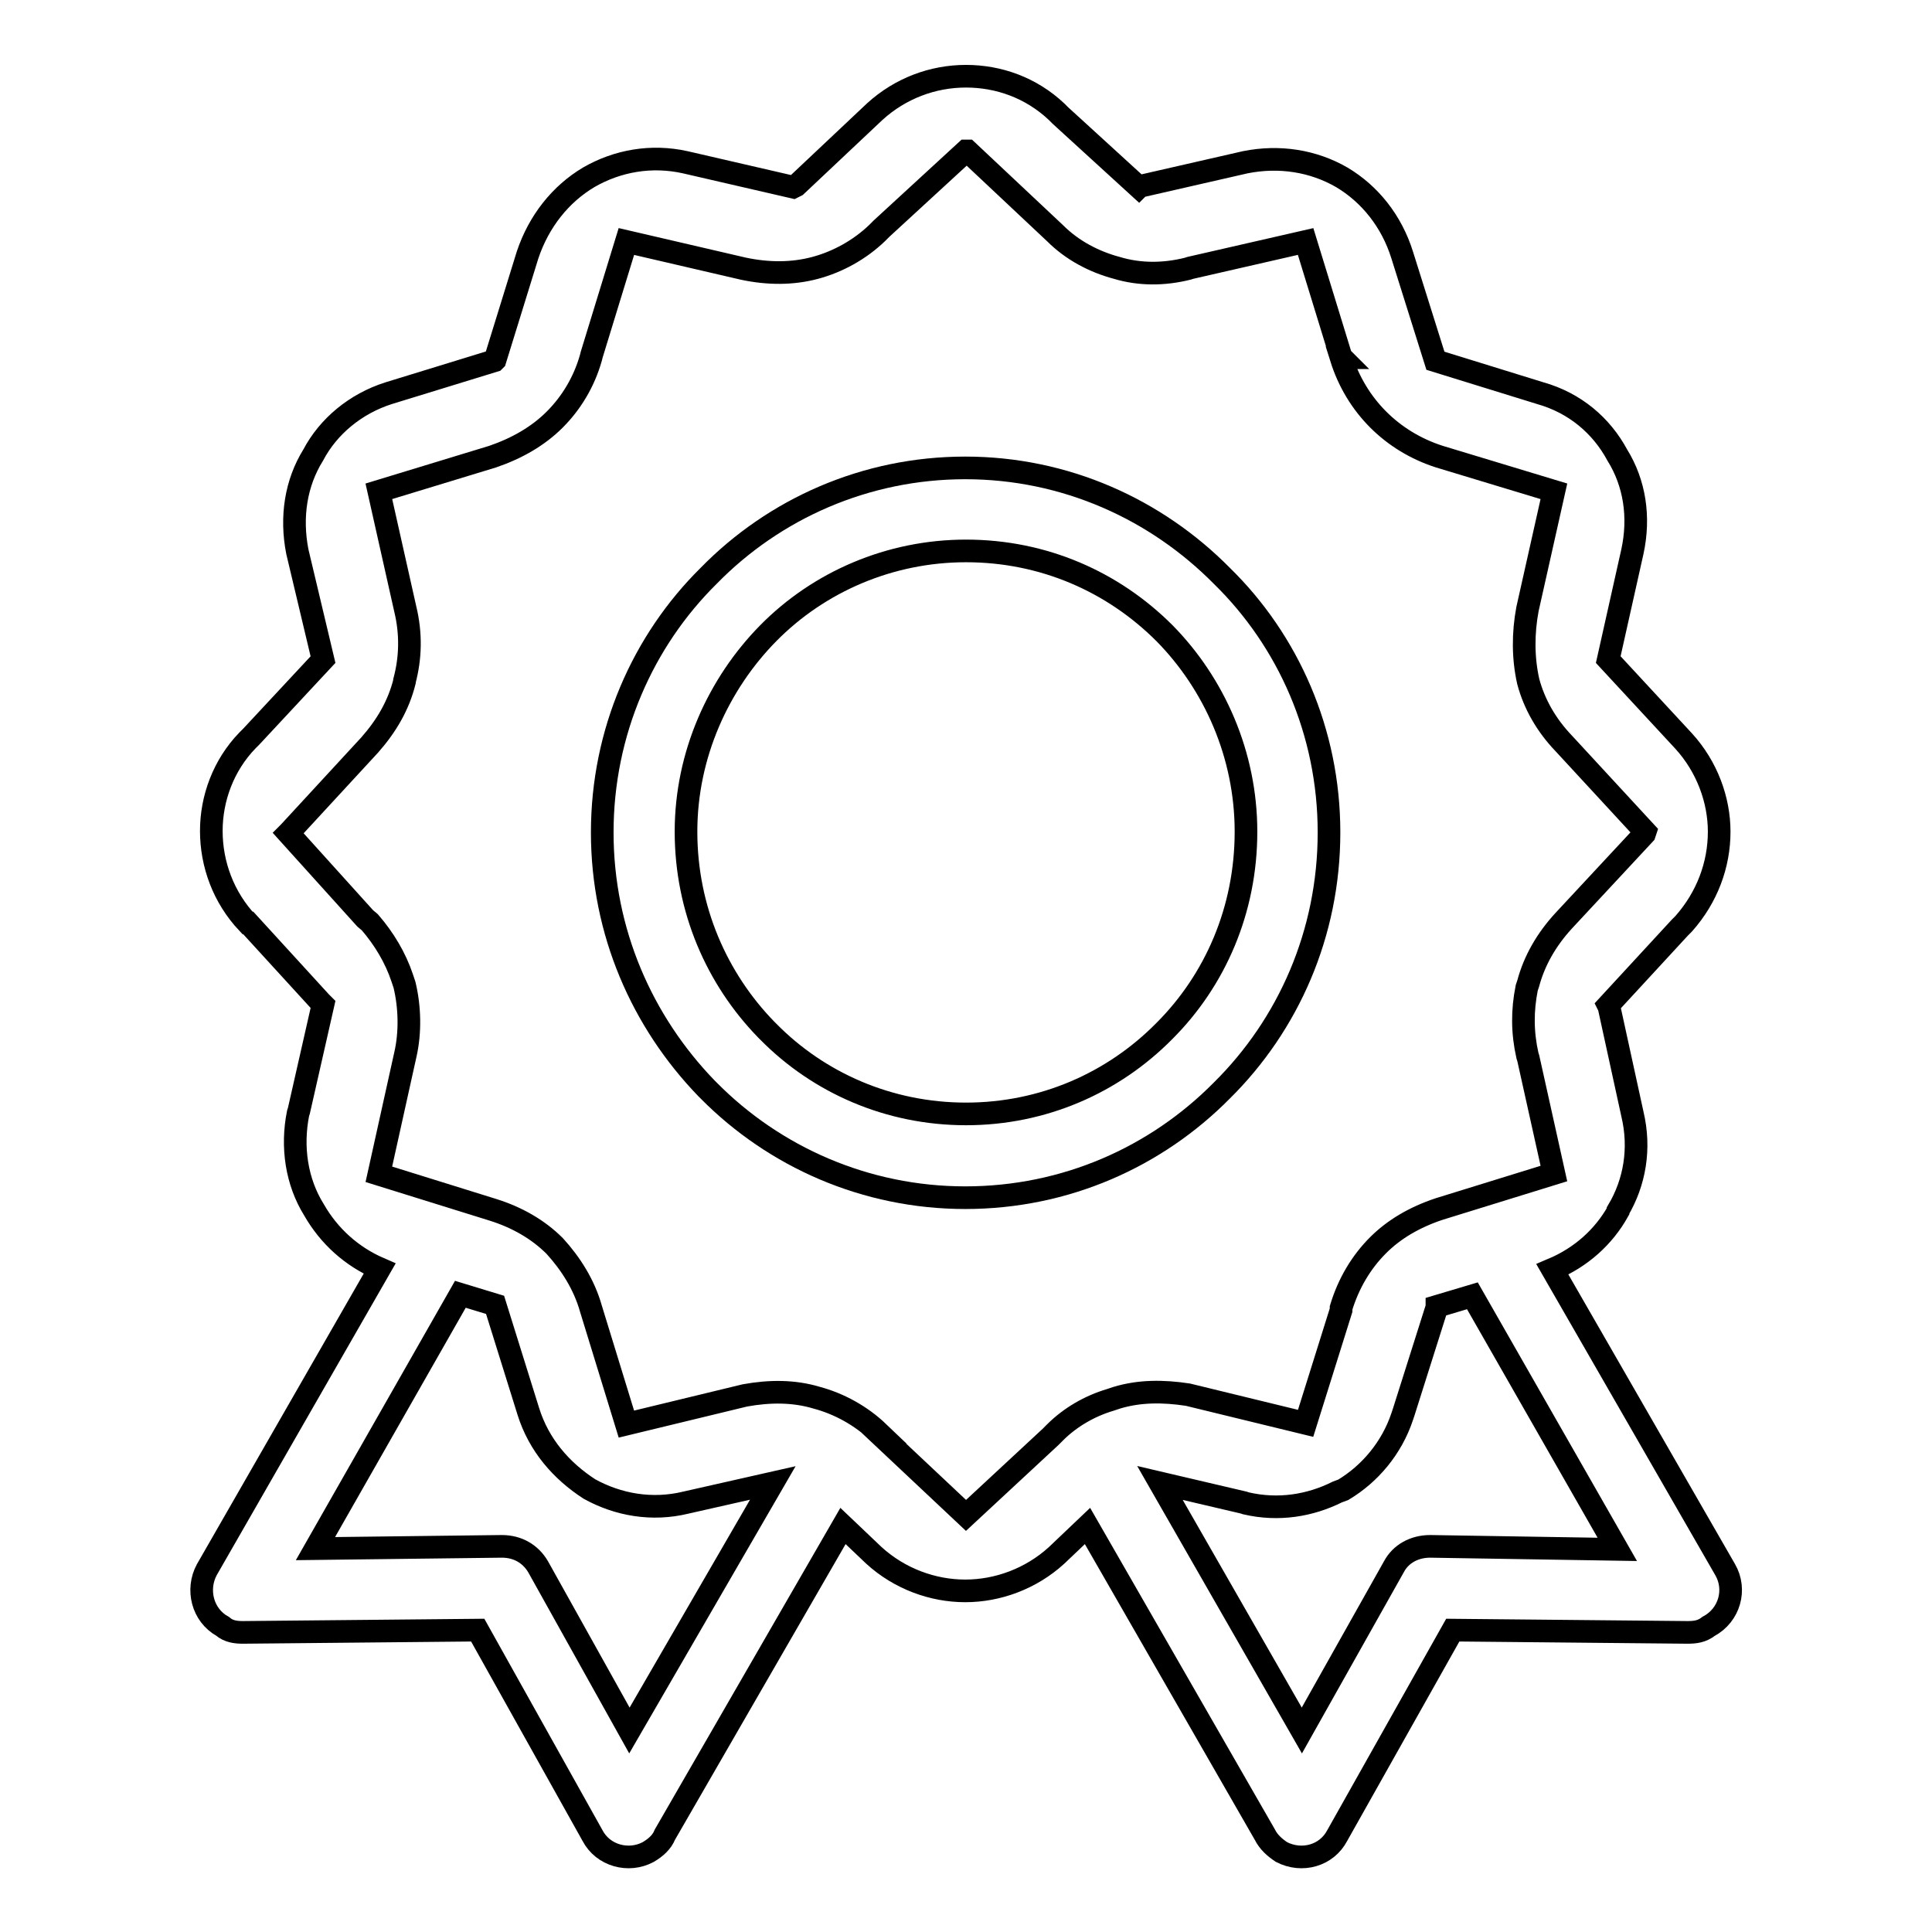
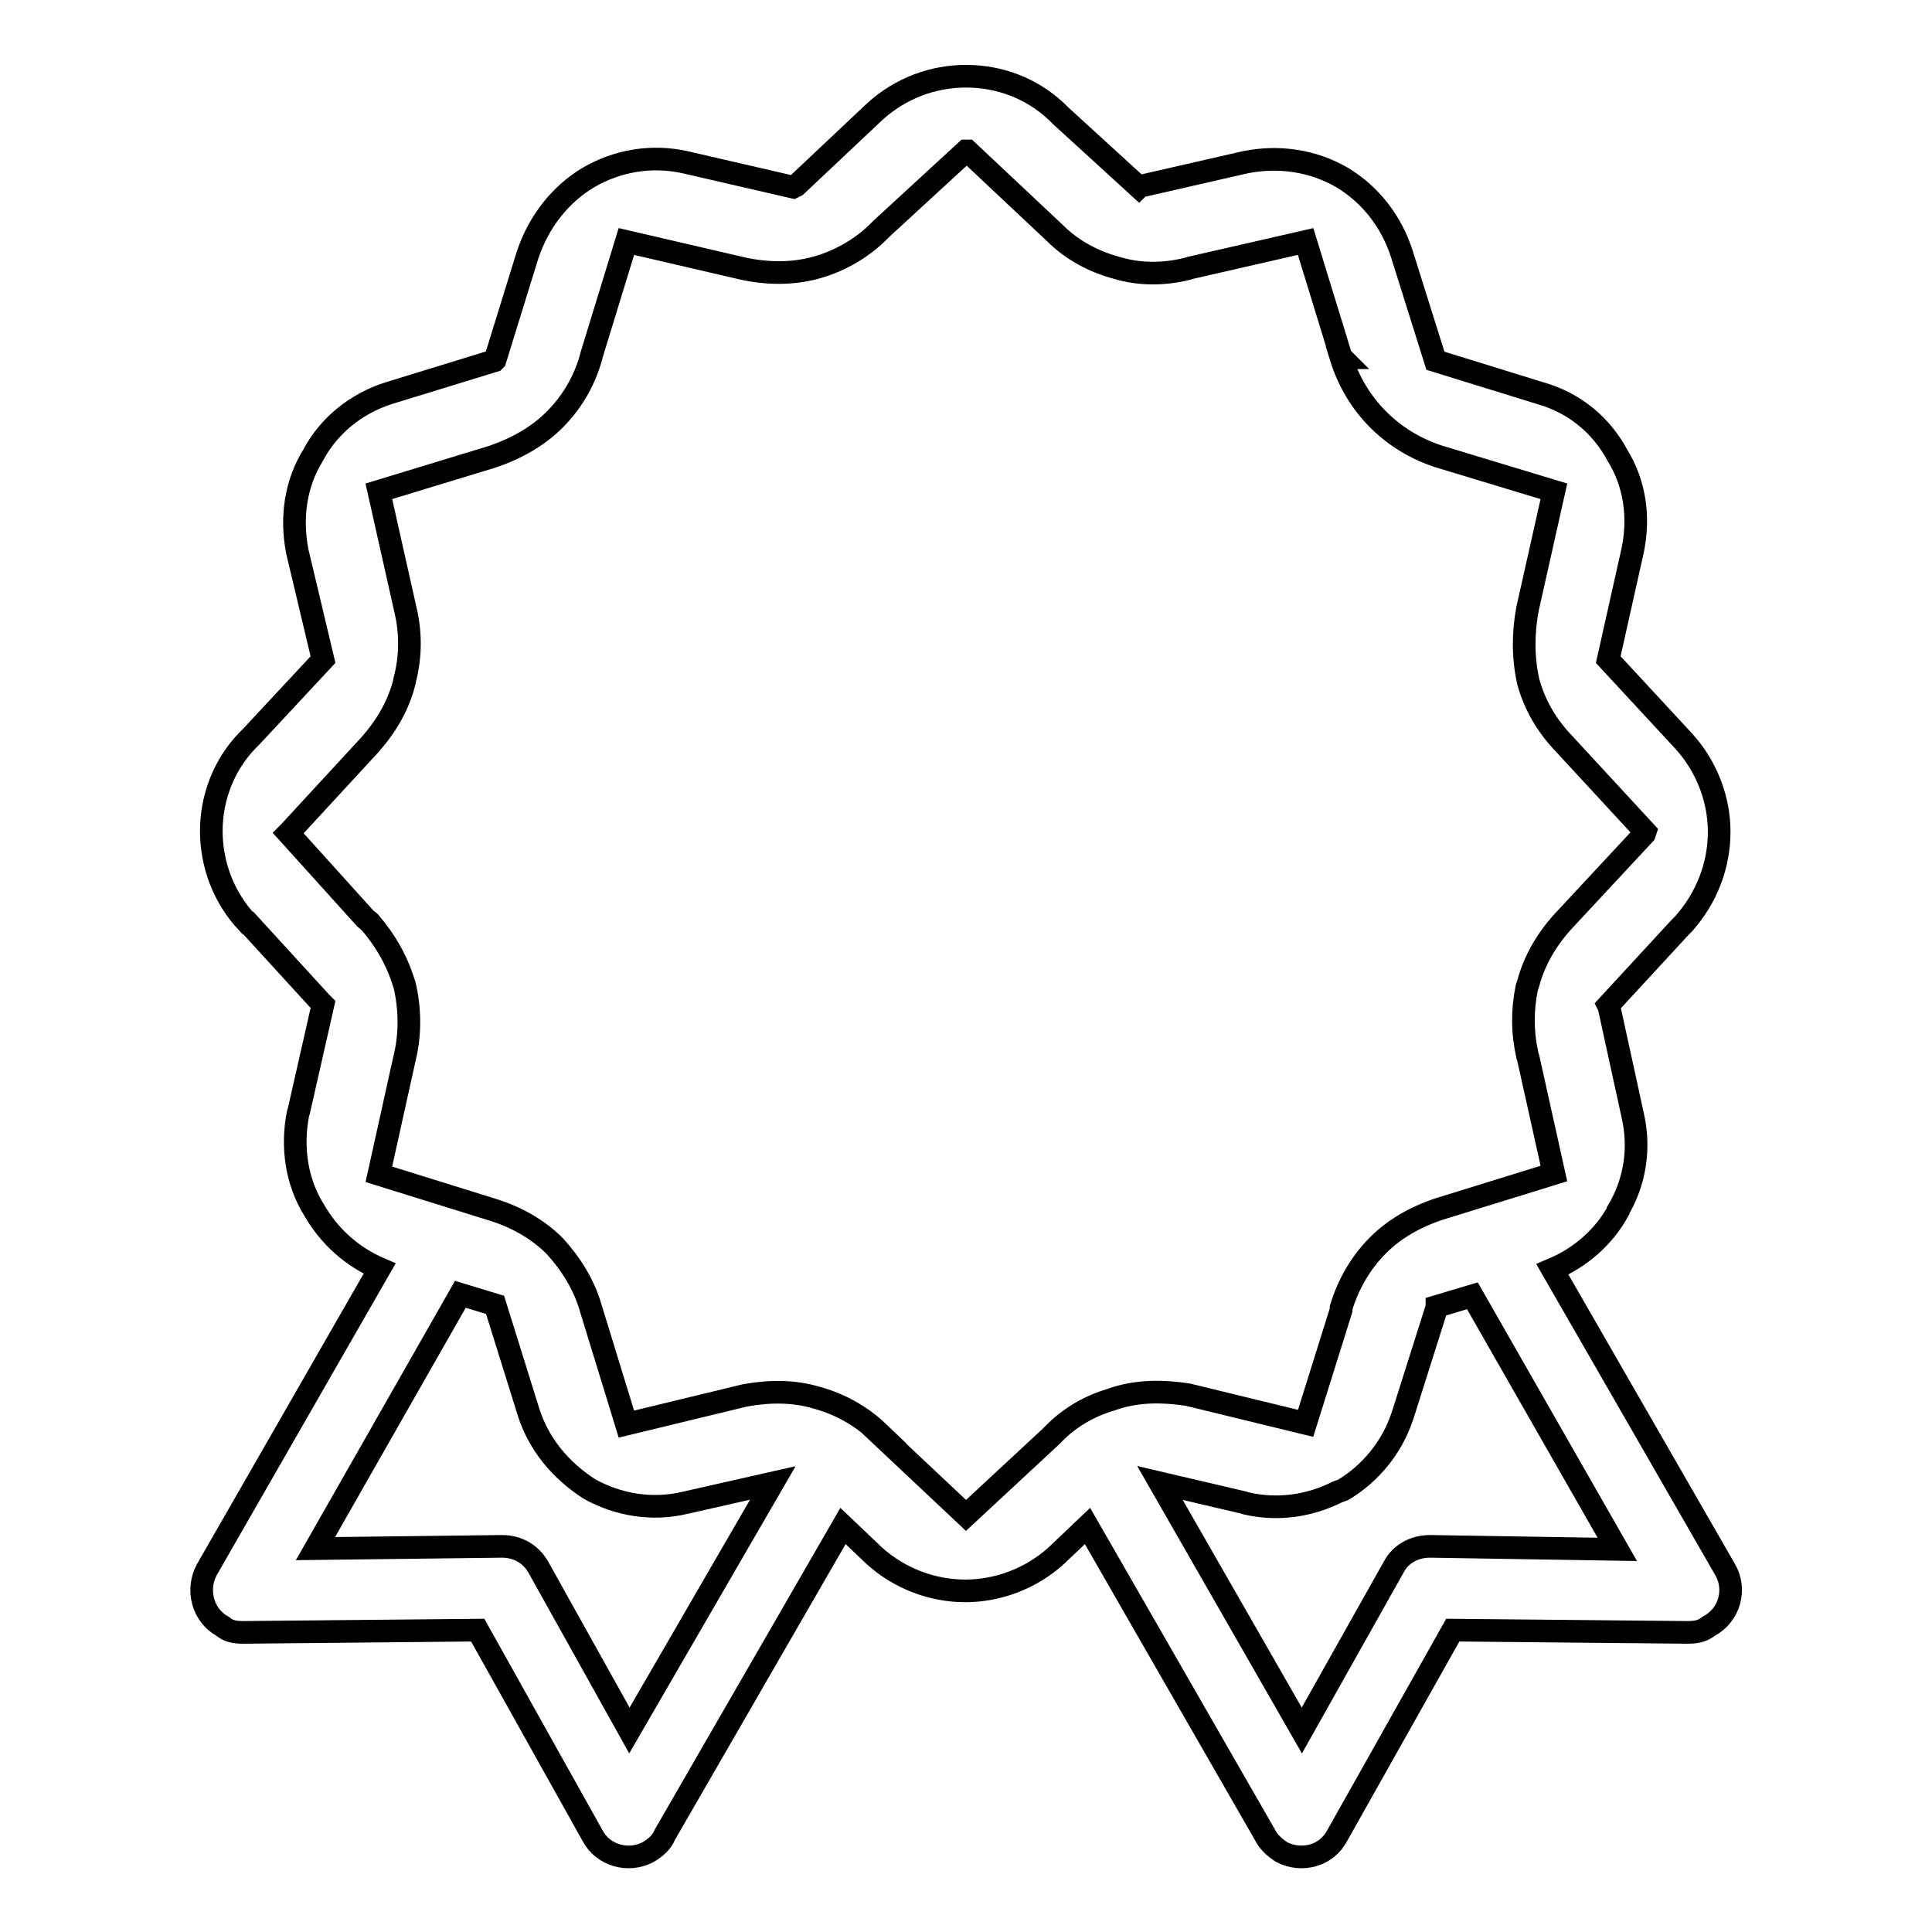
<svg xmlns="http://www.w3.org/2000/svg" version="1.1" x="0px" y="0px" viewBox="0 0 256 256" enable-background="new 0 0 256 256" xml:space="preserve">
  <g>
    <g>
      <path stroke-width="3" fill-opacity="0" stroke="#000000" d="M228.6,208l-22.9-39.8c3.8-1.6,6.8-4.3,8.7-7.7v-0.1c2.2-3.7,3-8.2,1.9-12.8l-3.1-14.2l-0.1-0.2l9.5-10.3l0.5-0.5c3.1-3.5,4.7-7.8,4.7-12.2c0-4.2-1.6-8.6-4.7-12l-10-10.8l3.2-14.3c1-4.6,0.3-9.1-2-12.8c-2.1-3.9-5.6-6.9-10.2-8.2l-13.9-4.3l-4.4-14c-1.4-4.5-4.3-8.1-8-10.3c-3.8-2.2-8.3-2.9-12.8-2L151,24.7l-0.1,0.1l-10.4-9.5l-0.5-0.5c-3.4-3.2-7.7-4.7-12-4.7c-4.4,0-8.7,1.6-12.1,4.7l-10.4,9.8l-0.4,0.2l-14.3-3.3c-4.5-1-9-0.2-12.8,2c-3.7,2.2-6.6,5.8-8.1,10.3l-4.3,13.9l-0.1,0.1l-14,4.3c-4.4,1.4-8,4.4-10,8.2c-2.3,3.7-3,8.2-2.1,12.8l3.4,14.3l-9.5,10.2l-0.5,0.5c-3.2,3.3-4.8,7.7-4.8,12c0,4.4,1.6,8.8,4.8,12.2h0.1l9.6,10.5l0.3,0.3l-3.2,14.1l-0.1,0.3c-0.9,4.5-0.2,9.1,2.1,12.8c2,3.5,5,6.2,8.7,7.8L27.4,208c-1.4,2.6-0.6,6,2.1,7.5c0.8,0.7,1.8,0.8,2.7,0.8l31.1-0.3l15.2,27.2c1.4,2.7,4.8,3.6,7.4,2.2c1-0.6,1.8-1.3,2.2-2.3l23.6-40.9l4.1,3.9c3.4,3.1,7.8,4.7,12.1,4.7c4.3,0,8.7-1.6,12.1-4.7l4.1-3.9l23.5,40.9c0.5,1,1.3,1.7,2.2,2.3c2.7,1.4,6,0.5,7.4-2.2l15.3-27.2l31.1,0.3c1,0,1.9-0.1,2.8-0.8C229.2,214,230.1,210.6,228.6,208z M83.4,229.3l-12.1-21.7c-1-1.7-2.7-2.7-4.8-2.7l-24.7,0.3L61,171.5l4.6,1.4L70,187c1.4,4.5,4.4,7.9,8.1,10.3c3.8,2.1,8.3,2.9,12.8,1.8l11.5-2.6L83.4,229.3z M148,185.2l-0.9,0.3c-2.7,0.8-5.3,2.3-7.3,4.3l-0.6,0.6L128,200.8l-11.7-11h0.1c-2.3-2.2-5.2-3.8-8.2-4.6c-3-0.9-6.2-0.9-9.5-0.3L83,188.7l-4.7-15.3c-0.9-3.2-2.7-6-4.8-8.3c-2.2-2.2-5-3.8-8.2-4.8l-15.1-4.7l3.5-15.8c0.7-3,0.6-6.4-0.1-9.3l-0.3-0.9c-0.9-2.7-2.4-5.2-4.3-7.4l-0.6-0.5l-10.2-11.3l0.1-0.1L49,98.7c2.2-2.5,3.8-5.2,4.6-8.4v-0.1c0.8-3,0.9-6.2,0.1-9.5l-3.5-15.6l15.1-4.6c3.2-1.1,6-2.7,8.2-4.9c2.2-2.2,3.9-5,4.8-8.2l0.1-0.4L83,32l15.5,3.6c3.3,0.7,6.5,0.7,9.5-0.1c3-0.8,5.9-2.4,8.2-4.6l0.6-0.6L128,20h0.2l11.6,10.9c2.3,2.3,5.2,3.8,8.2,4.6c3,0.9,6.2,0.9,9.4,0.1l0.3-0.1L173,32l4.7,15.3l0.1,0.1h-0.1c2,6.4,6.8,11.1,13,13.1l15.2,4.6l-3.5,15.6c-0.6,3.2-0.6,6.5,0.1,9.6c0.8,3,2.4,5.8,4.7,8.2l10.8,11.7l-0.1,0.3l-10.7,11.5c-2.3,2.5-3.9,5.3-4.7,8.3l-0.2,0.6c-0.6,3-0.6,5.9,0.1,9l0.1,0.3l3.4,15.3l-15.2,4.7c-3.3,1.1-6,2.7-8.1,4.8c-2.2,2.2-3.9,5-4.9,8.3v0.3l-4.7,15l-15.6-3.8C154.1,184.3,151,184.3,148,185.2z M189.5,204.9c-2.1,0-3.9,1-4.8,2.7l-12.2,21.7l-18.8-32.8l11.1,2.6l0.3,0.1c4.3,1,8.5,0.3,12.1-1.5l0.8-0.3c3.5-2.1,6.4-5.5,7.8-9.7l0.2-0.6l4.4-13.9v-0.1l4.7-1.4l19.2,33.6L189.5,204.9z" />
-       <path stroke-width="3" fill-opacity="0" stroke="#000000" d="M176.1,110.3c0-13.3-5.4-25.4-14.2-34c-8.7-8.8-20.7-14.3-34-14.3c-13.2,0-25.3,5.4-34,14.3c-8.7,8.6-14.1,20.7-14.1,34c0,13.2,5.3,25.1,13.8,33.9l0.3,0.3c8.7,8.8,20.8,14.2,34,14.2c13.3,0,25.3-5.4,34-14.2C170.7,135.8,176.1,123.7,176.1,110.3z M128,147.6c-10.2,0-19.5-4.1-26.2-10.9l-0.3-0.3c-6.5-6.7-10.6-15.9-10.6-26.2c0-10.2,4.3-19.6,10.9-26.3c6.7-6.8,16.1-10.9,26.2-10.9c10.3,0,19.5,4.1,26.3,10.9c6.6,6.7,10.8,16.1,10.8,26.3c0,10.4-4.1,19.7-10.8,26.4C147.5,143.5,138.2,147.6,128,147.6z" />
    </g>
  </g>
</svg>